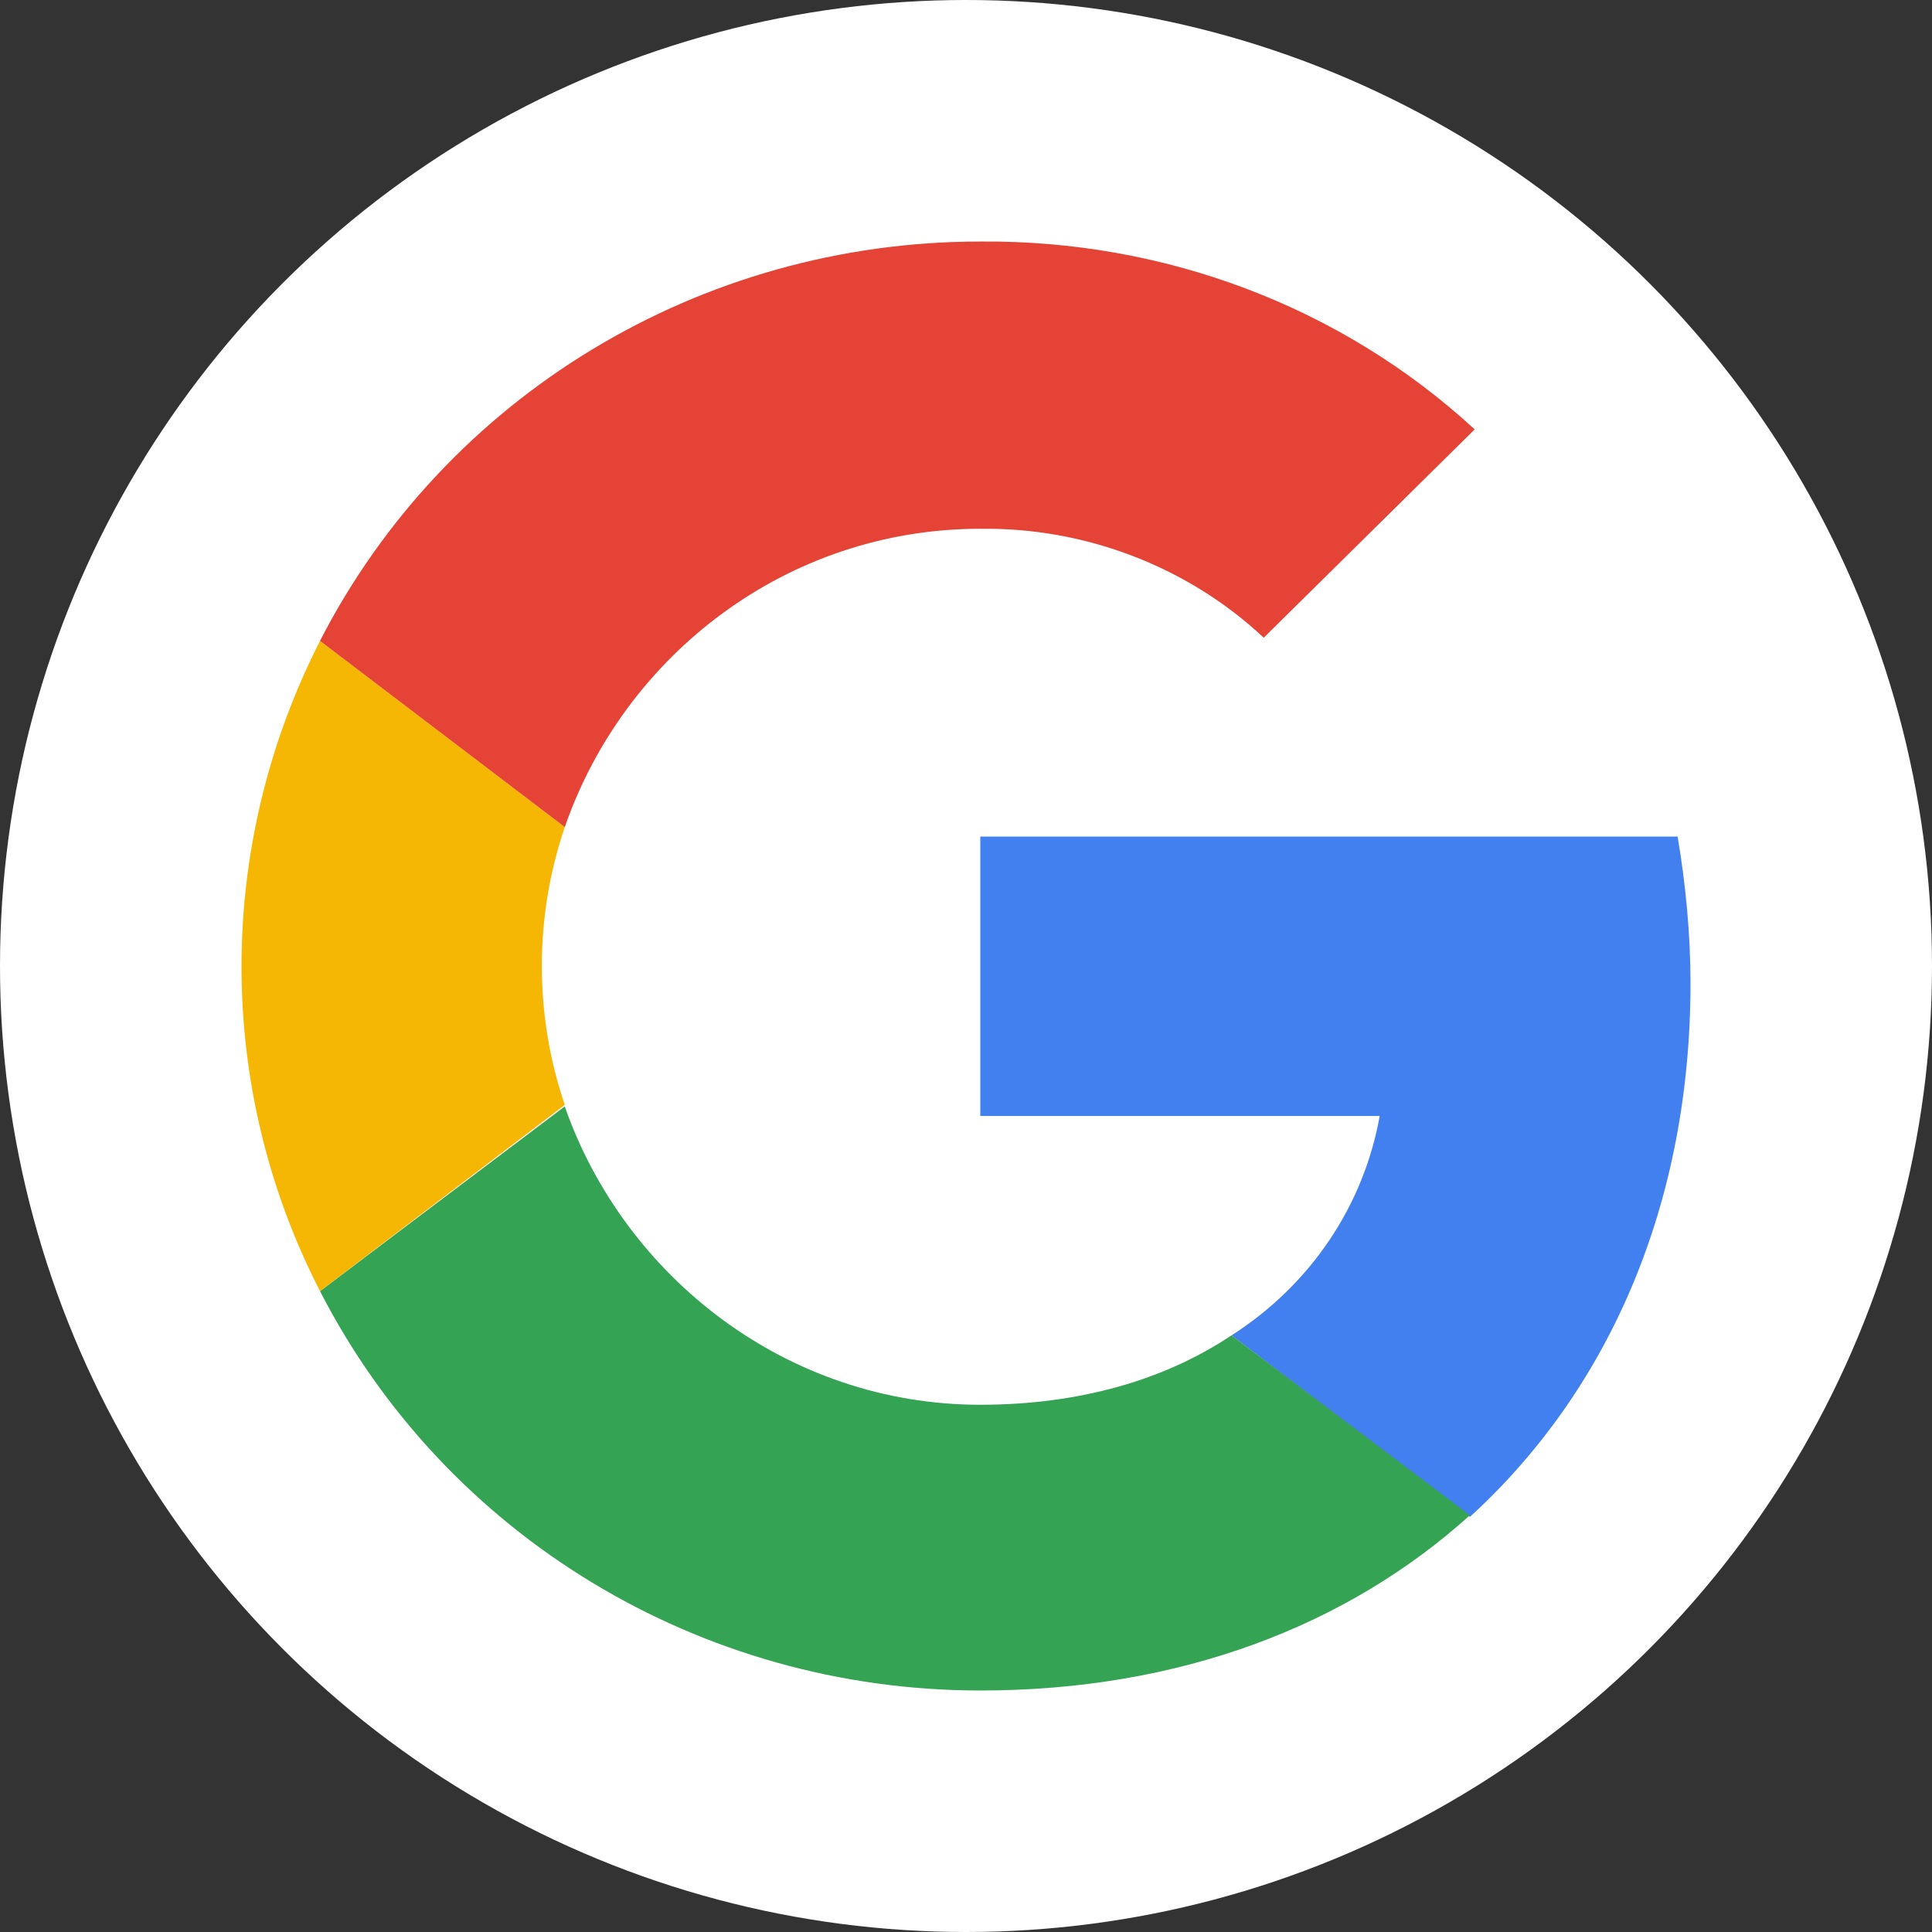
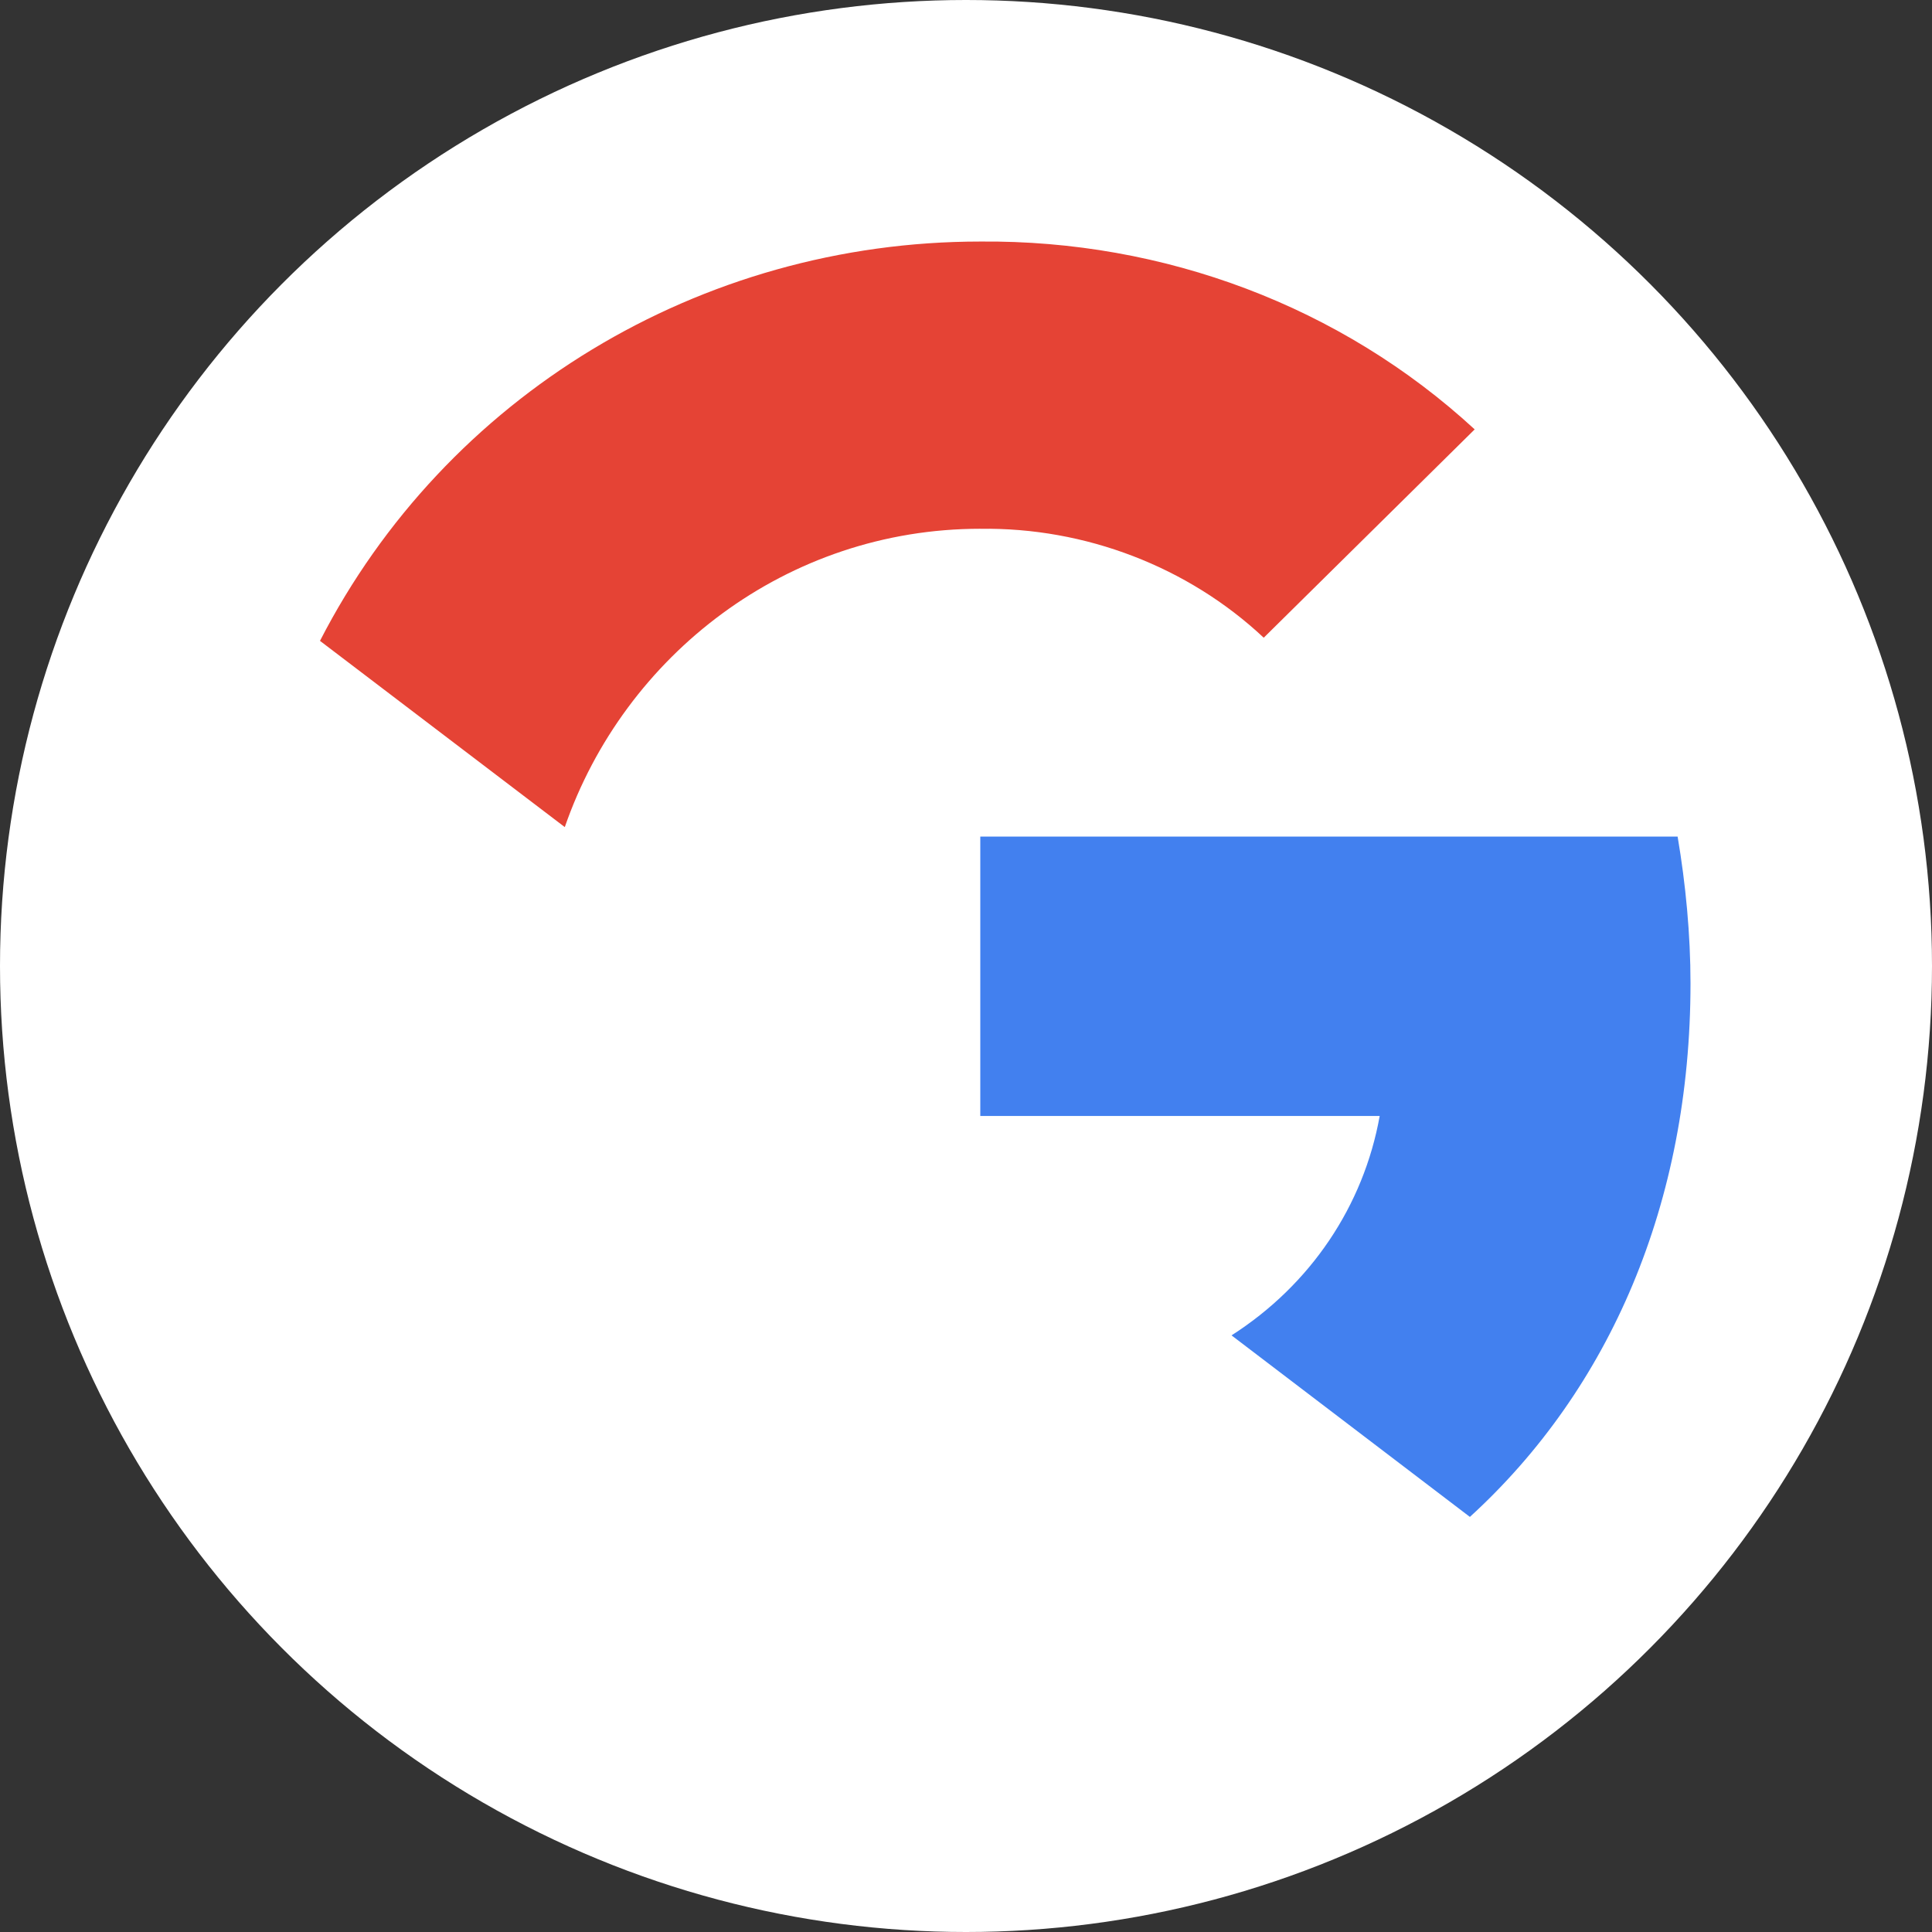
<svg xmlns="http://www.w3.org/2000/svg" width="48" height="48" viewBox="0 0 48 48">
  <rect x="0" y="0" width="48" height="48" fill="#333333" stroke="none" />
  <circle r="24" cx="24" cy="24" style="fill:#ffffff" />
  <path d="m 42,24.432 c 0,-1.216 -0.12,-2.471 -0.32,-3.647 H 24.355 v 6.941 h 9.923 c -0.4,2.235 -1.72,4.196 -3.681,5.451 l 5.922,4.51 C 39.999,34.51 42,29.883 42,24.432 Z" style="fill:#4280EF" />
-   <path d="m 24.355,42 c 4.961,0 9.123,-1.608 12.163,-4.353 l -5.922,-4.471 c -1.64,1.098 -3.761,1.725 -6.242,1.725 -4.801,0 -8.842,-3.176 -10.323,-7.412 L 7.951,32.079 C 11.071,38.157 17.393,42 24.355,42 Z" style="fill:#34A353" />
-   <path d="m 14.032,27.451 c -0.76,-2.235 -0.76,-4.667 0,-6.902 L 7.951,15.922 c -2.601,5.098 -2.601,11.098 0,16.157 z" style="fill:#F6B704" />
  <path d="m 24.355,13.138 c 2.601,-0.039 5.161,0.941 7.042,2.706 l 5.241,-5.176 C 33.318,7.608 28.916,5.961 24.355,6.001 c -6.962,0 -13.284,3.843 -16.405,9.921 l 6.082,4.627 c 1.48,-4.274 5.522,-7.412 10.323,-7.412 z" style="fill:#E54335" />
</svg>